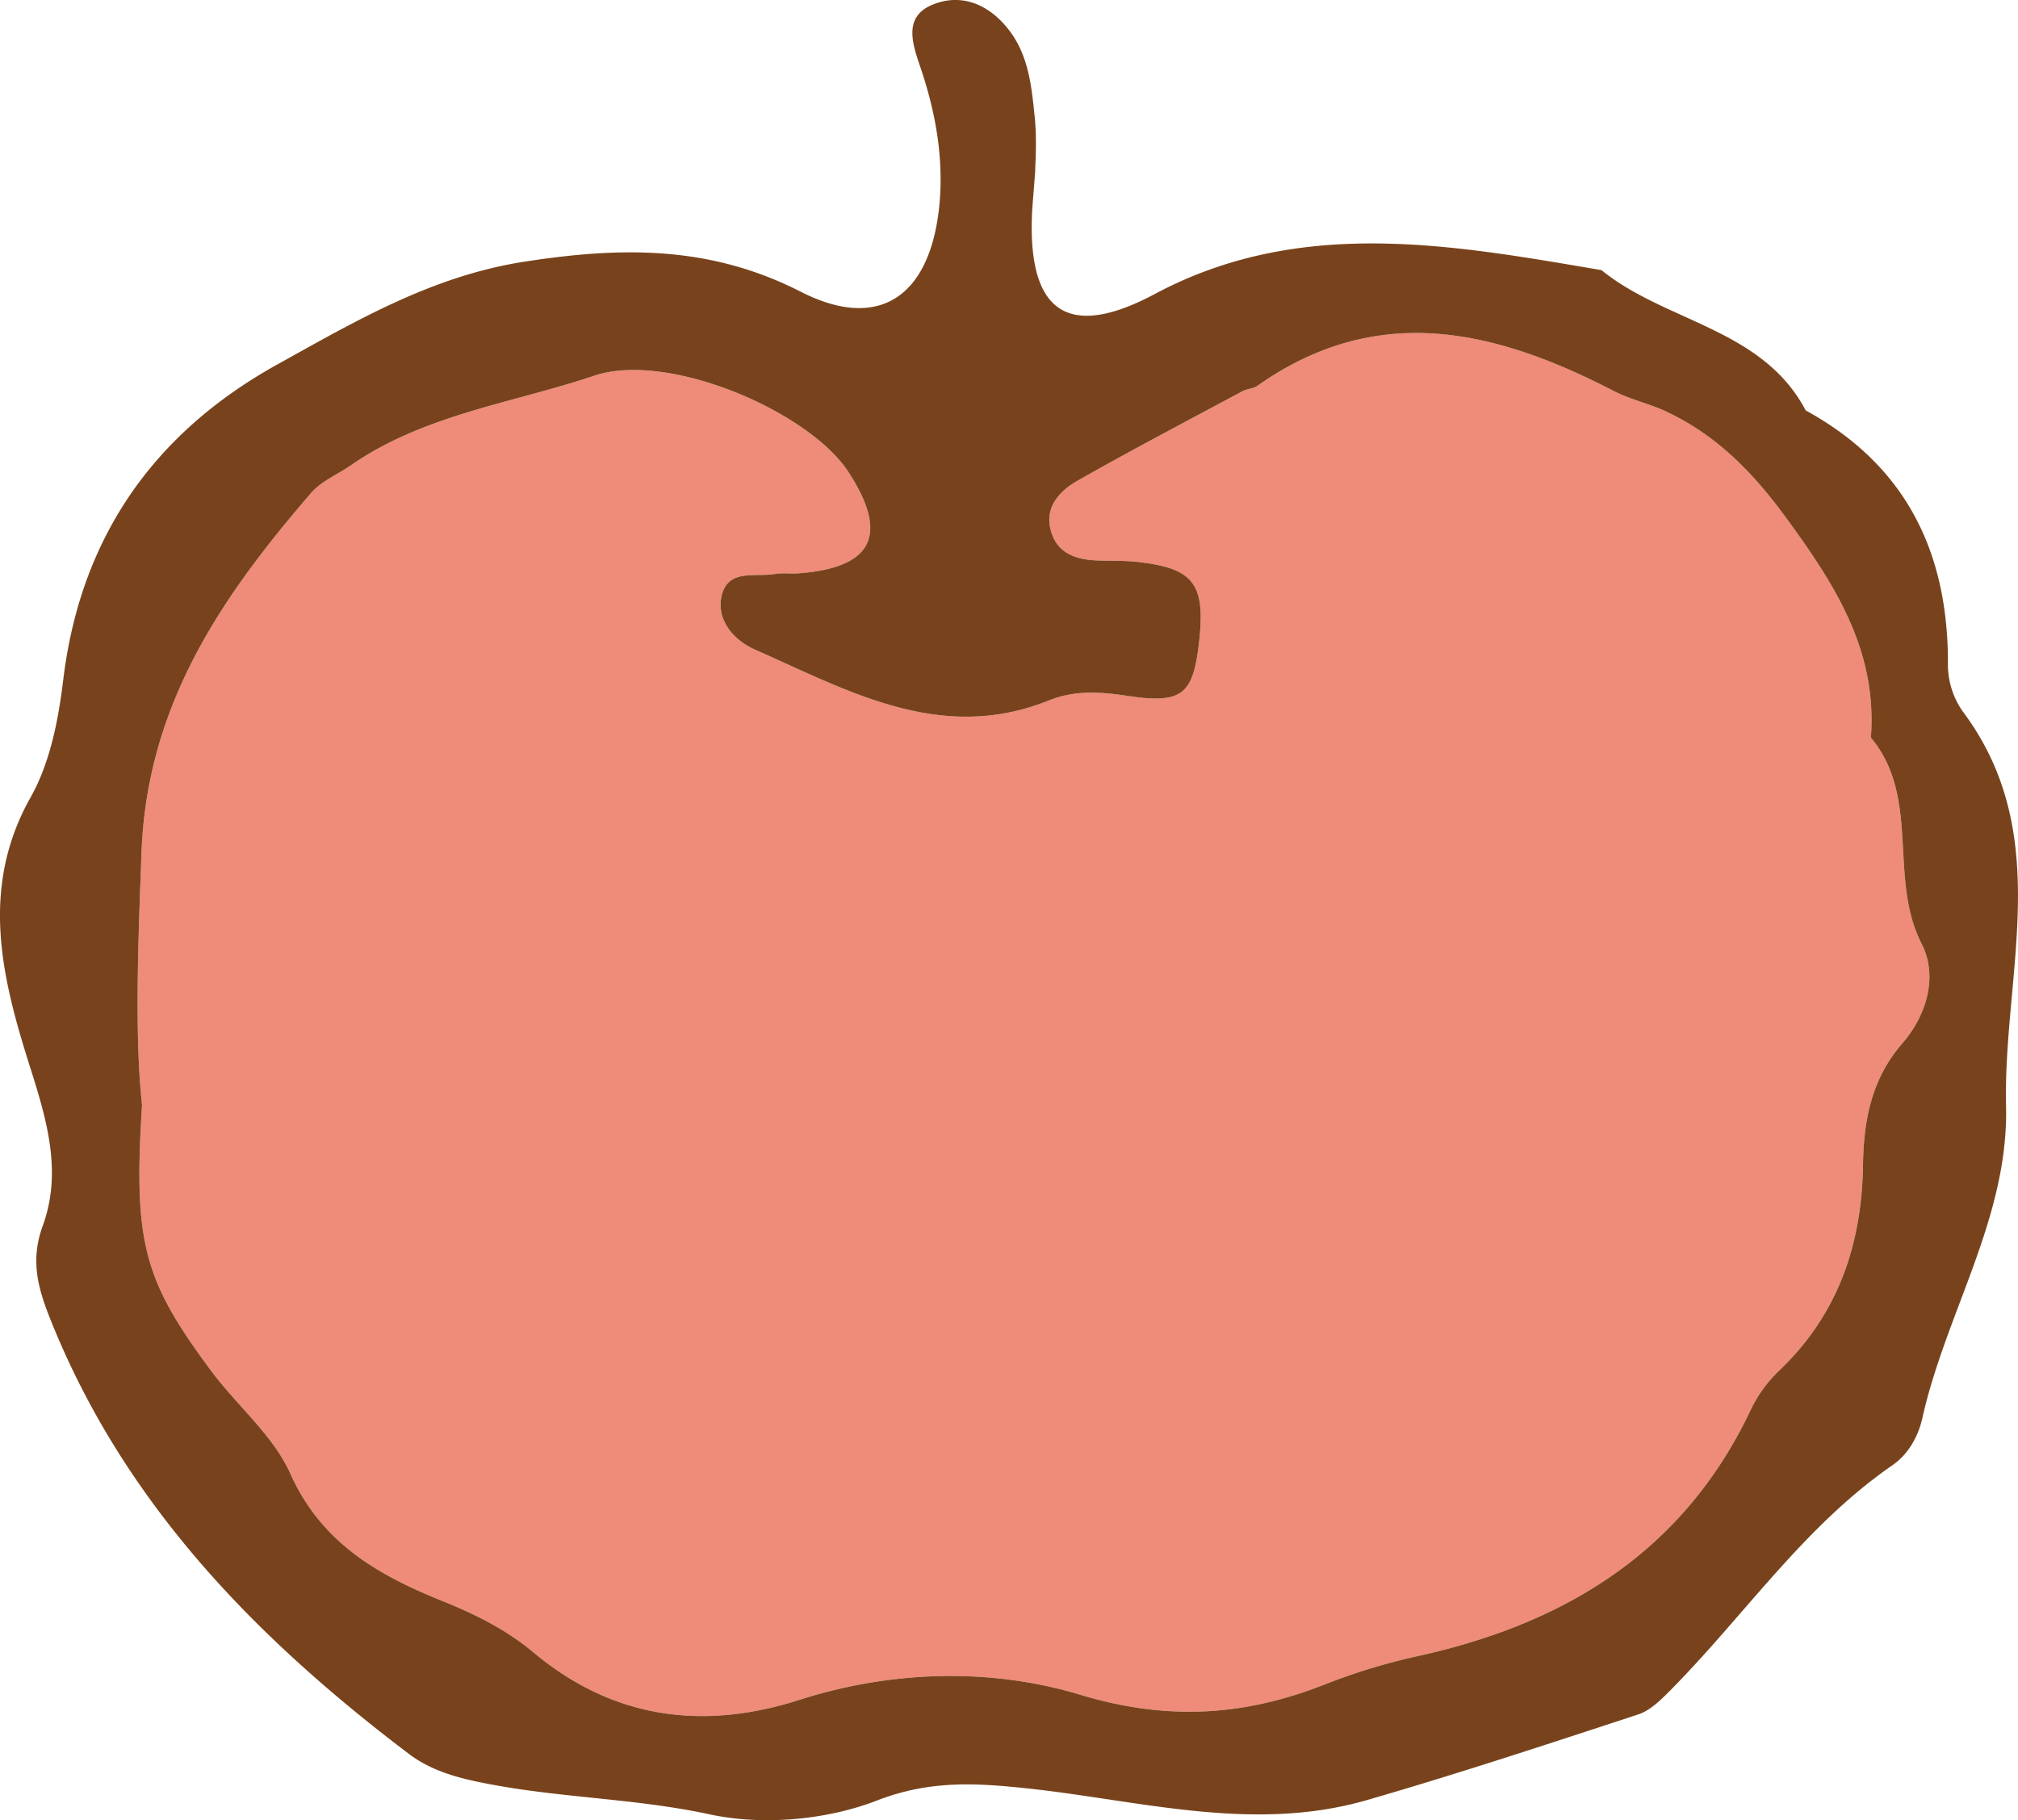
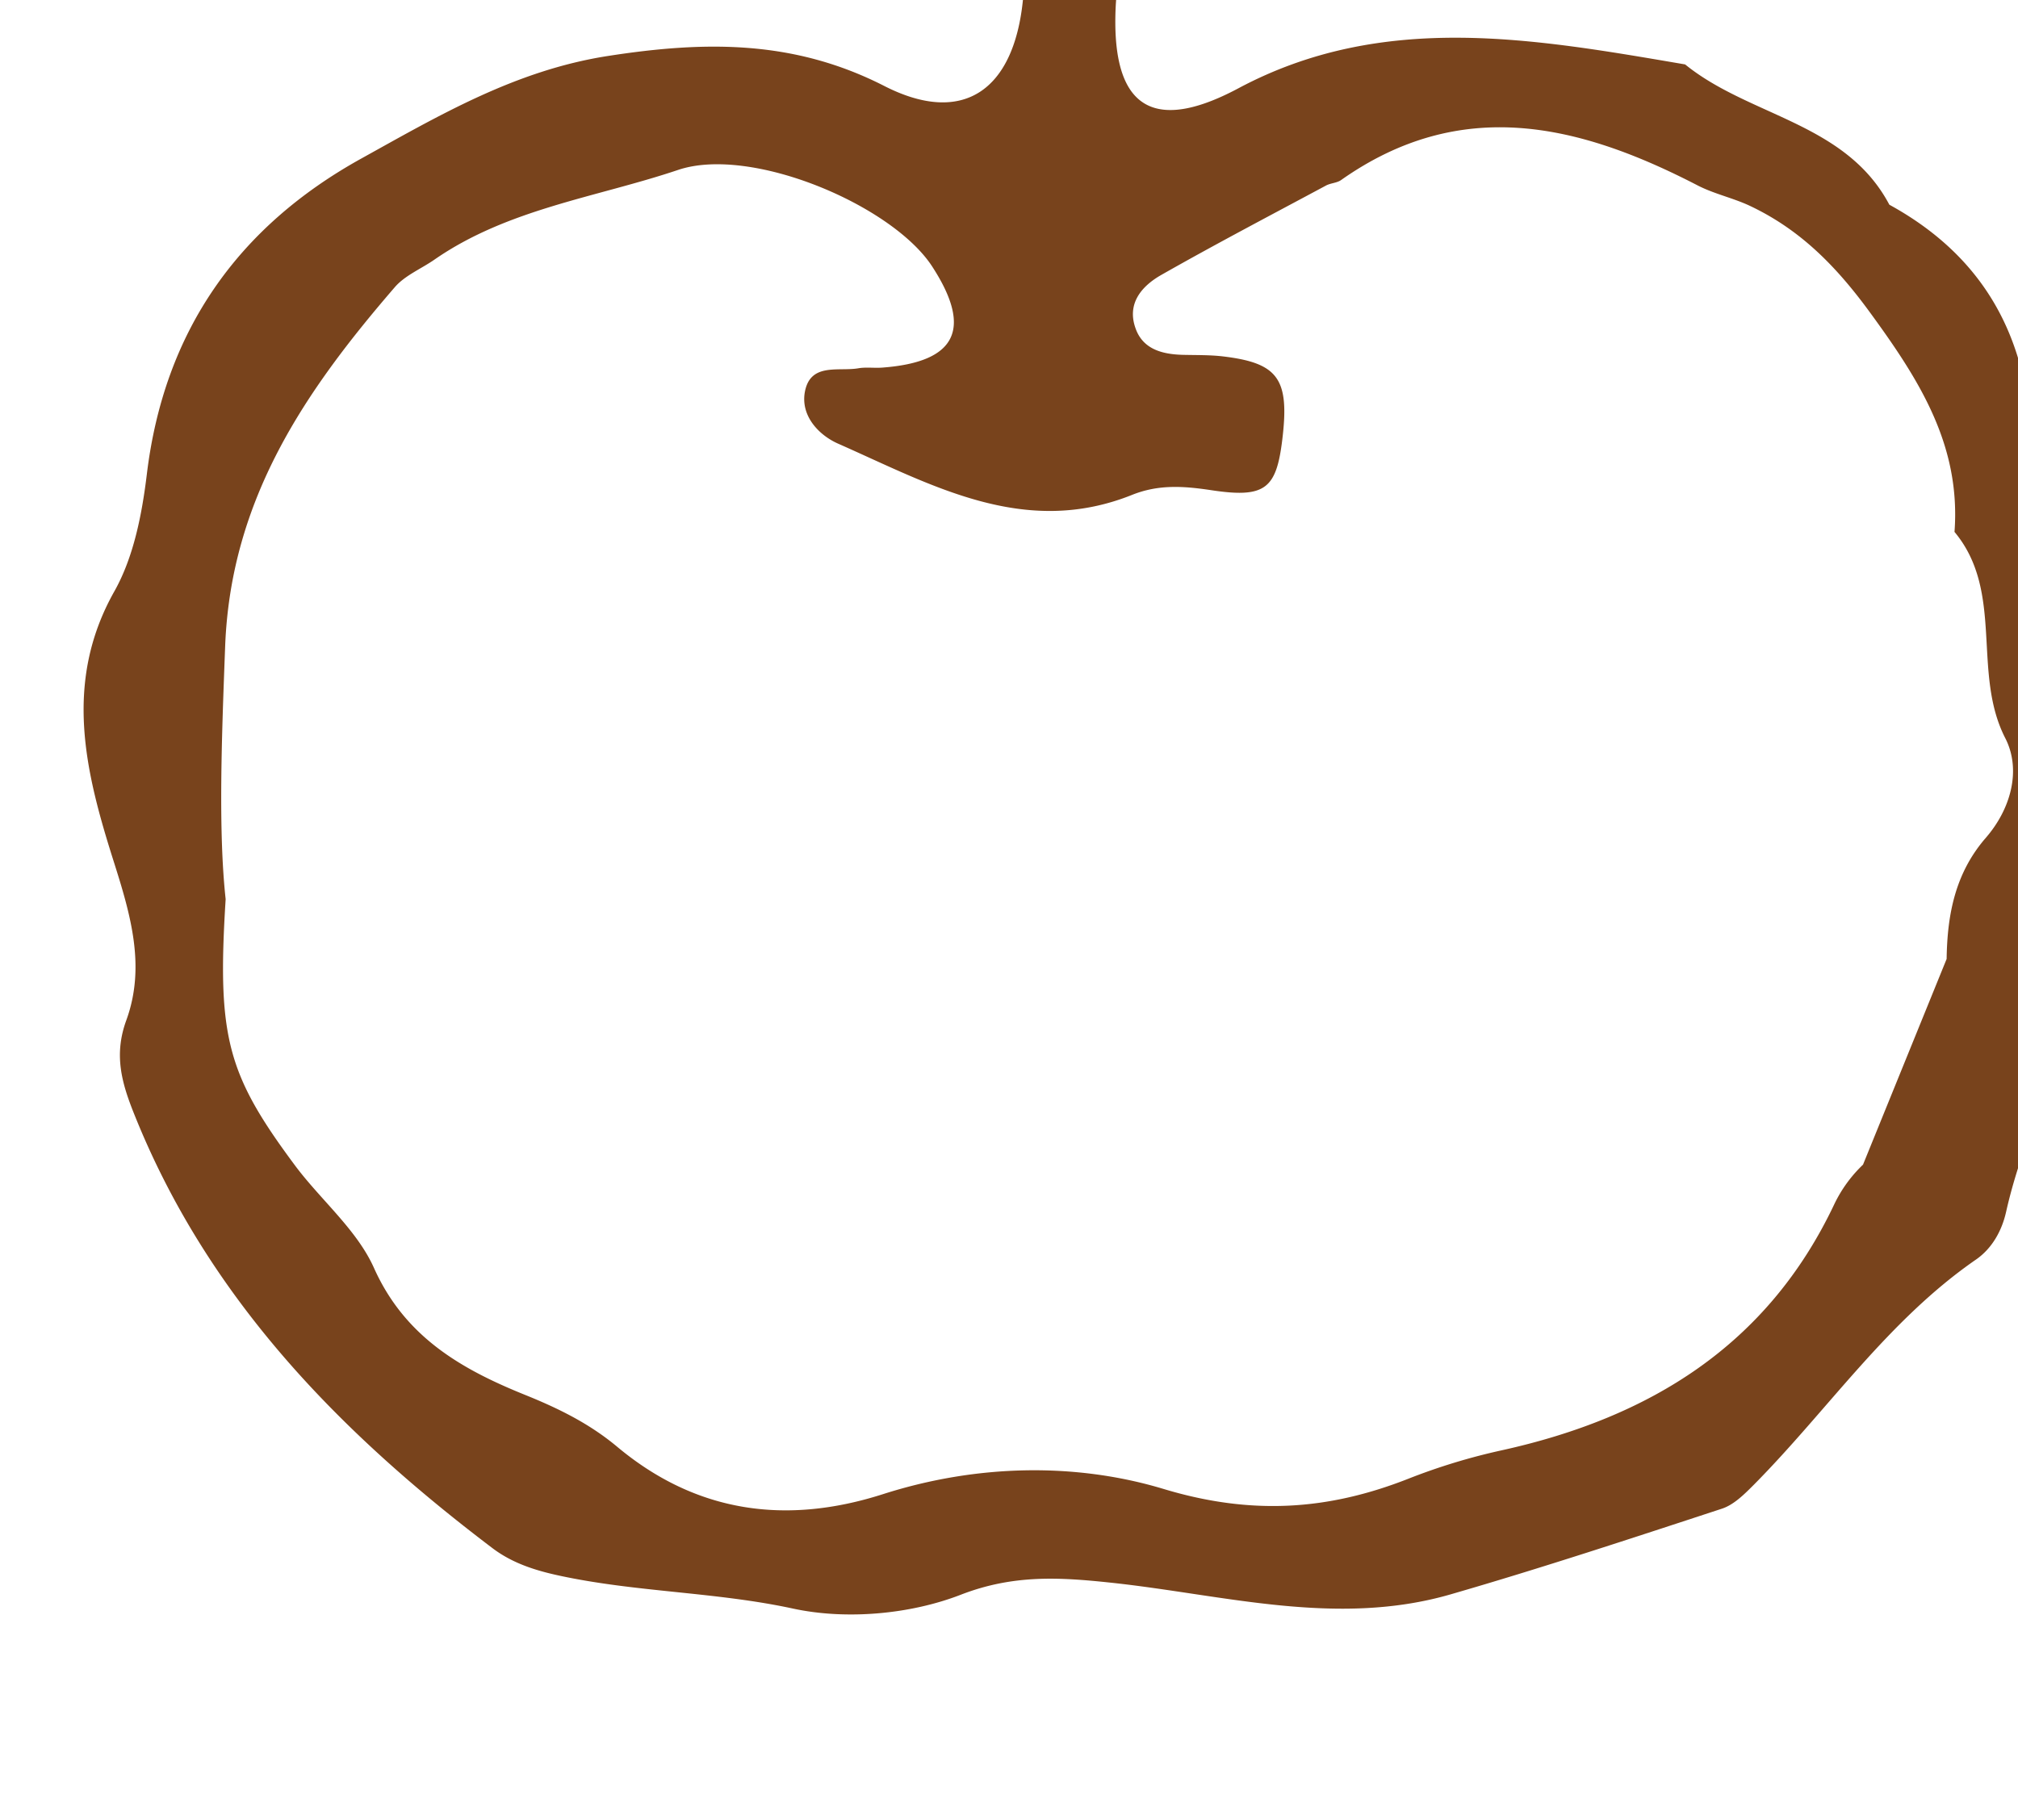
<svg xmlns="http://www.w3.org/2000/svg" width="28.189" height="25.429" viewBox="0 0 28.189 25.429">
  <g fill="none" fill-rule="evenodd">
-     <path d="M26.024 16.271c-.016 1.11-.345 2.088-1.168 2.874a1.887 1.887 0 0 0-.399.548c-.935 1.98-2.585 2.987-4.645 3.442a8.568 8.568 0 0 0-1.305.397c-1.119.441-2.19.515-3.42.144-1.239-.374-2.62-.344-3.92.072-1.354.434-2.61.261-3.714-.662-.389-.325-.82-.536-1.28-.722-.893-.36-1.684-.809-2.117-1.776-.24-.536-.745-.95-1.107-1.437-.943-1.27-1.086-1.787-.965-3.715-.104-.96-.056-2.242-.007-3.532.078-2.057 1.118-3.568 2.37-5.018.142-.165.37-.257.555-.386 1.025-.71 2.26-.868 3.402-1.252 1.023-.344 2.994.493 3.55 1.35.565.87.34 1.332-.69 1.411-.114.01-.23-.009-.342.01-.277.048-.67-.083-.747.33-.062.34.201.607.464.723 1.305.576 2.597 1.32 4.106.716.374-.15.726-.123 1.112-.065.75.113.904-.022.987-.708.103-.846-.054-1.07-.83-1.162-.188-.022-.379-.017-.569-.022-.282-.009-.548-.08-.65-.368-.128-.352.09-.596.362-.75.757-.43 1.53-.835 2.296-1.246.066-.036.154-.036.213-.078 1.68-1.184 3.331-.778 4.981.076.235.121.503.176.742.291.697.333 1.195.84 1.665 1.484.688.942 1.27 1.854 1.18 3.065.701.841.238 1.965.71 2.883.227.446.075.99-.272 1.39-.429.494-.539 1.072-.548 1.693" fill="#EF8B79" />
-     <path d="M26.024 16.271c-.016 1.11-.345 2.088-1.168 2.874a1.887 1.887 0 0 0-.399.548c-.935 1.98-2.585 2.987-4.645 3.442a8.568 8.568 0 0 0-1.305.397c-1.119.441-2.19.515-3.42.144-1.239-.374-2.62-.344-3.92.072-1.354.434-2.61.261-3.714-.662-.389-.325-.82-.536-1.28-.722-.893-.36-1.684-.809-2.117-1.776-.24-.536-.745-.95-1.107-1.437-.943-1.27-1.086-1.787-.965-3.715-.104-.96-.056-2.242-.007-3.532.078-2.057 1.118-3.568 2.37-5.018.142-.165.37-.257.555-.386 1.025-.71 2.26-.868 3.402-1.252 1.023-.344 2.994.493 3.55 1.35.565.87.34 1.332-.69 1.411-.114.01-.23-.009-.342.01-.277.048-.67-.083-.747.33-.062.34.201.607.464.723 1.305.576 2.597 1.32 4.106.716.374-.15.726-.123 1.112-.065.75.113.904-.022.987-.708.103-.846-.054-1.07-.83-1.162-.188-.022-.379-.017-.569-.022-.282-.009-.548-.08-.65-.368-.128-.352.09-.596.362-.75.757-.43 1.53-.835 2.296-1.246.066-.036.154-.036.213-.078 1.68-1.184 3.331-.778 4.981.076.235.121.503.176.742.291.697.333 1.195.84 1.665 1.484.688.942 1.27 1.854 1.18 3.065.701.841.238 1.965.71 2.883.227.446.075.99-.272 1.39-.429.494-.539 1.072-.548 1.693m.83 3.537c.328-1.469 1.205-2.8 1.168-4.354-.043-1.852.686-3.793-.605-5.515a1.143 1.143 0 0 1-.207-.645c.01-1.568-.579-2.789-1.986-3.56-.609-1.15-1.954-1.23-2.853-1.96-2.105-.359-4.218-.746-6.239.333-1.388.741-1.766.036-1.716-1.12.005-.113.017-.227.044-.589 0-.092.028-.435-.007-.772-.043-.413-.083-.837-.346-1.189-.282-.378-.686-.547-1.102-.362-.41.182-.238.593-.135.904.207.623.315 1.255.25 1.906-.13 1.253-.836 1.751-1.934 1.191-1.27-.649-2.512-.63-3.868-.419-1.289.202-2.353.83-3.439 1.432-1.726.956-2.755 2.414-2.996 4.412-.068.56-.184 1.157-.455 1.637-.72 1.28-.398 2.54-.006 3.776.237.747.447 1.466.174 2.215-.175.48-.066.87.11 1.308 1.022 2.558 2.857 4.438 5.003 6.064.278.211.598.313.938.386 1.076.232 2.18.226 3.263.46.742.16 1.636.081 2.344-.194.732-.283 1.372-.245 2.096-.168 1.575.168 3.154.624 4.746.163 1.272-.368 2.531-.784 3.79-1.197.167-.055.314-.203.445-.334 1.036-1.046 1.868-2.293 3.103-3.146.226-.156.362-.405.42-.663" fill="#78431C" />
+     <path d="M26.024 16.271a1.887 1.887 0 0 0-.399.548c-.935 1.98-2.585 2.987-4.645 3.442a8.568 8.568 0 0 0-1.305.397c-1.119.441-2.19.515-3.42.144-1.239-.374-2.62-.344-3.92.072-1.354.434-2.61.261-3.714-.662-.389-.325-.82-.536-1.28-.722-.893-.36-1.684-.809-2.117-1.776-.24-.536-.745-.95-1.107-1.437-.943-1.27-1.086-1.787-.965-3.715-.104-.96-.056-2.242-.007-3.532.078-2.057 1.118-3.568 2.37-5.018.142-.165.37-.257.555-.386 1.025-.71 2.26-.868 3.402-1.252 1.023-.344 2.994.493 3.55 1.35.565.87.34 1.332-.69 1.411-.114.01-.23-.009-.342.01-.277.048-.67-.083-.747.33-.062.34.201.607.464.723 1.305.576 2.597 1.32 4.106.716.374-.15.726-.123 1.112-.065.75.113.904-.022.987-.708.103-.846-.054-1.07-.83-1.162-.188-.022-.379-.017-.569-.022-.282-.009-.548-.08-.65-.368-.128-.352.09-.596.362-.75.757-.43 1.53-.835 2.296-1.246.066-.036.154-.036.213-.078 1.68-1.184 3.331-.778 4.981.076.235.121.503.176.742.291.697.333 1.195.84 1.665 1.484.688.942 1.27 1.854 1.18 3.065.701.841.238 1.965.71 2.883.227.446.075.99-.272 1.39-.429.494-.539 1.072-.548 1.693m.83 3.537c.328-1.469 1.205-2.8 1.168-4.354-.043-1.852.686-3.793-.605-5.515a1.143 1.143 0 0 1-.207-.645c.01-1.568-.579-2.789-1.986-3.56-.609-1.15-1.954-1.23-2.853-1.96-2.105-.359-4.218-.746-6.239.333-1.388.741-1.766.036-1.716-1.12.005-.113.017-.227.044-.589 0-.092.028-.435-.007-.772-.043-.413-.083-.837-.346-1.189-.282-.378-.686-.547-1.102-.362-.41.182-.238.593-.135.904.207.623.315 1.255.25 1.906-.13 1.253-.836 1.751-1.934 1.191-1.27-.649-2.512-.63-3.868-.419-1.289.202-2.353.83-3.439 1.432-1.726.956-2.755 2.414-2.996 4.412-.068.56-.184 1.157-.455 1.637-.72 1.28-.398 2.54-.006 3.776.237.747.447 1.466.174 2.215-.175.48-.066.87.11 1.308 1.022 2.558 2.857 4.438 5.003 6.064.278.211.598.313.938.386 1.076.232 2.18.226 3.263.46.742.16 1.636.081 2.344-.194.732-.283 1.372-.245 2.096-.168 1.575.168 3.154.624 4.746.163 1.272-.368 2.531-.784 3.79-1.197.167-.055.314-.203.445-.334 1.036-1.046 1.868-2.293 3.103-3.146.226-.156.362-.405.42-.663" fill="#78431C" />
  </g>
</svg>